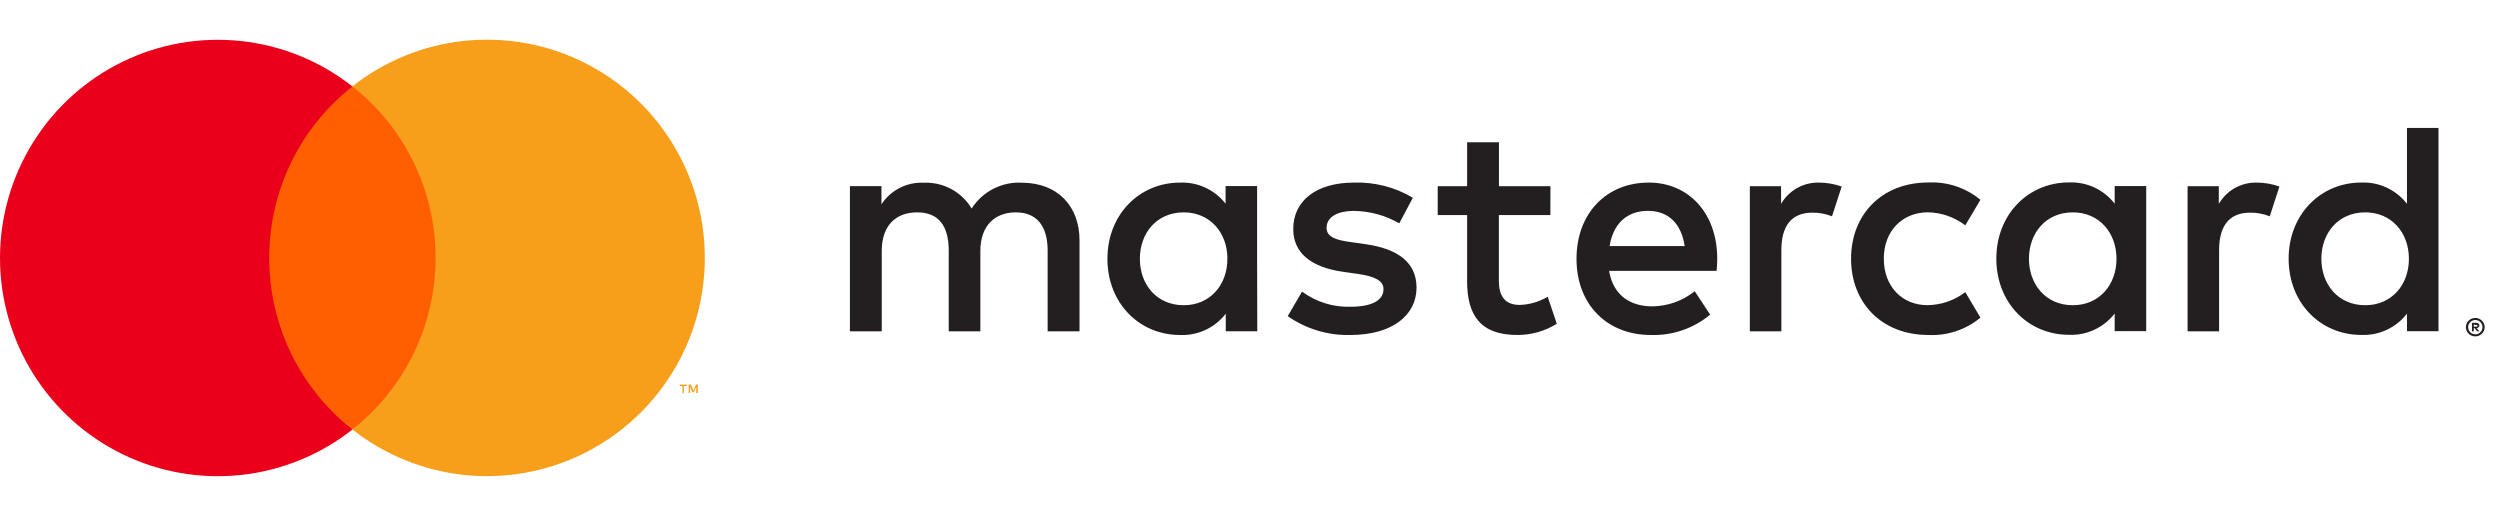
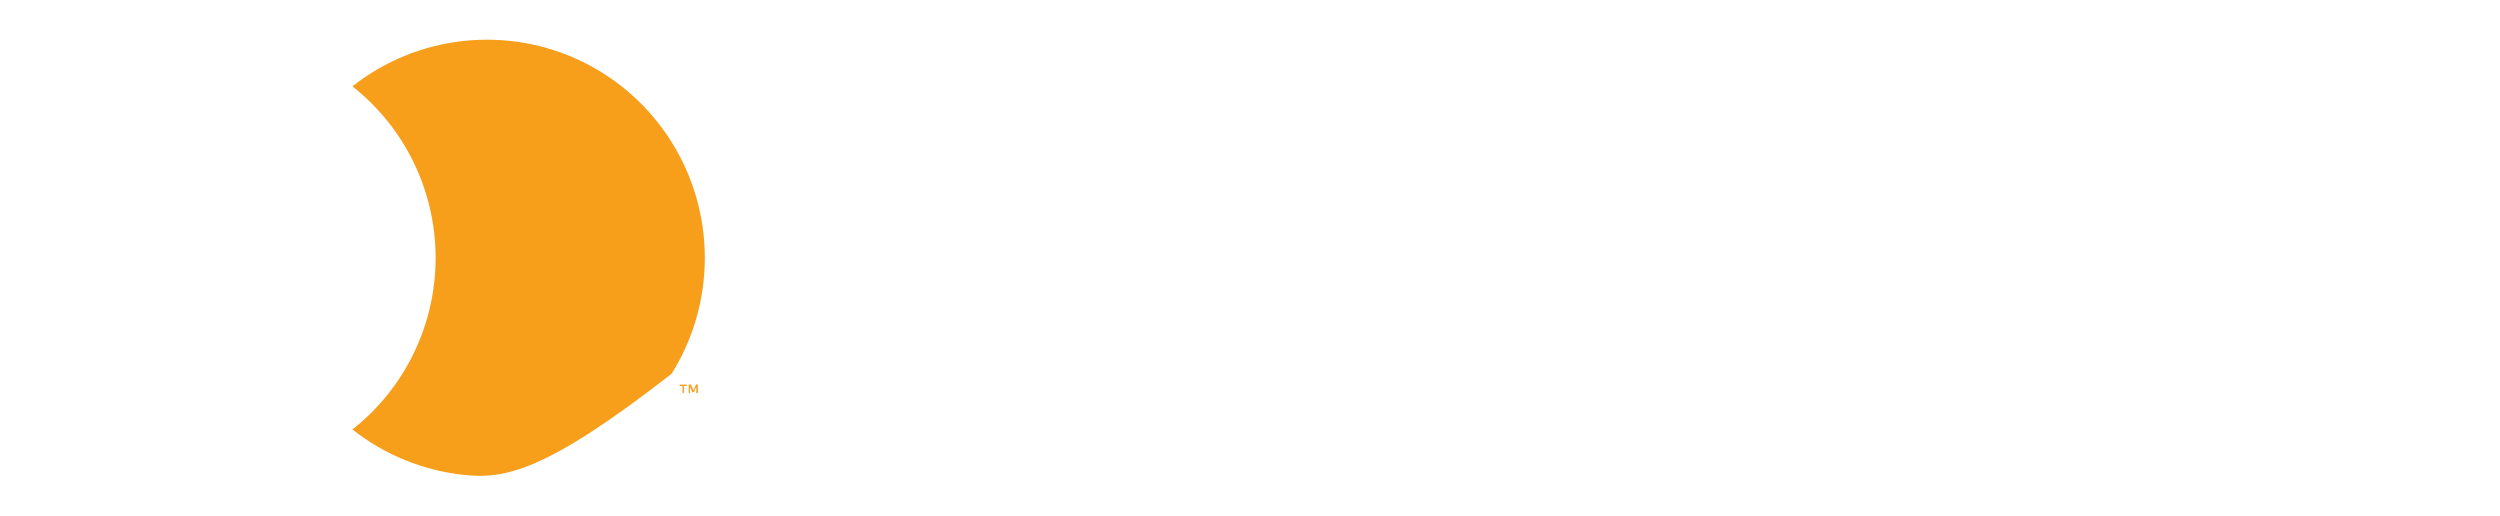
<svg xmlns="http://www.w3.org/2000/svg" width="126" height="26" viewBox="0 0 126 26" fill="none">
-   <path d="M54.408 16.7V12.117C54.408 10.388 53.307 9.225 51.536 9.209C51.031 9.177 50.527 9.28 50.076 9.509C49.625 9.738 49.243 10.084 48.971 10.511C48.723 10.096 48.368 9.757 47.944 9.528C47.519 9.299 47.041 9.189 46.559 9.209C46.14 9.189 45.722 9.279 45.348 9.469C44.974 9.66 44.655 9.945 44.425 10.297V9.38H42.836V16.7H44.44V12.646C44.44 11.375 45.141 10.703 46.227 10.703C47.312 10.703 47.816 11.39 47.816 12.631V16.7H49.41V12.646C49.41 11.375 50.142 10.703 51.197 10.703C52.252 10.703 52.801 11.39 52.801 12.631V16.7H54.408ZM78.142 9.386H75.547V7.169H73.943V9.386H72.461V10.841H73.943V14.173C73.943 15.872 74.598 16.883 76.477 16.883C77.178 16.885 77.866 16.689 78.462 16.318L78.004 14.956C77.578 15.21 77.094 15.352 76.599 15.368C75.806 15.368 75.543 14.879 75.543 14.146V10.841H78.138L78.142 9.386ZM91.69 9.203C91.303 9.192 90.919 9.285 90.581 9.474C90.242 9.663 89.96 9.94 89.766 10.275V9.386H88.192V16.7H89.781V12.6C89.781 11.378 90.299 10.718 91.339 10.718C91.679 10.713 92.017 10.776 92.333 10.902L92.821 9.402C92.458 9.272 92.076 9.204 91.69 9.203ZM71.207 9.967C70.308 9.431 69.274 9.166 68.228 9.203C66.38 9.203 65.179 10.092 65.179 11.543C65.179 12.738 66.063 13.471 67.698 13.7L68.445 13.807C69.314 13.929 69.728 14.158 69.728 14.57C69.728 15.136 69.149 15.46 68.063 15.46C67.188 15.487 66.328 15.218 65.624 14.696L64.901 15.933C65.826 16.581 66.935 16.914 68.063 16.883C70.171 16.883 71.393 15.887 71.393 14.497C71.393 13.211 70.43 12.539 68.844 12.31L68.097 12.203C67.411 12.111 66.859 11.974 66.859 11.485C66.859 10.95 67.377 10.63 68.249 10.63C69.049 10.642 69.831 10.857 70.524 11.256L71.207 9.967ZM113.752 9.203C113.365 9.192 112.982 9.285 112.643 9.474C112.304 9.663 112.023 9.94 111.828 10.275V9.386H110.255V16.7H111.843V12.6C111.843 11.378 112.362 10.718 113.401 10.718C113.742 10.713 114.079 10.776 114.396 10.902L114.883 9.402C114.52 9.272 114.138 9.204 113.752 9.203ZM93.294 13.043C93.294 15.261 94.837 16.883 97.188 16.883C98.141 16.93 99.078 16.619 99.814 16.009L99.051 14.723C98.502 15.142 97.832 15.373 97.142 15.38C95.874 15.38 94.944 14.445 94.944 13.04C94.944 11.635 95.877 10.715 97.142 10.7C97.832 10.707 98.502 10.938 99.051 11.357L99.814 10.071C99.078 9.461 98.141 9.15 97.188 9.197C94.837 9.197 93.294 10.819 93.294 13.037V13.043ZM108.169 13.043V9.377H106.58V10.266C106.309 9.916 105.959 9.636 105.557 9.449C105.156 9.263 104.717 9.175 104.275 9.194C102.229 9.194 100.615 10.801 100.615 13.034C100.615 15.267 102.219 16.874 104.275 16.874C104.717 16.893 105.156 16.805 105.557 16.618C105.959 16.432 106.309 16.152 106.58 15.802V16.688H108.169V13.043ZM102.259 13.043C102.259 11.757 103.098 10.703 104.473 10.703C105.787 10.703 106.671 11.714 106.671 13.043C106.671 14.372 105.787 15.383 104.473 15.383C103.098 15.383 102.259 14.326 102.259 13.043ZM83.091 9.203C80.956 9.203 79.456 10.764 79.456 13.043C79.456 15.368 81.014 16.883 83.197 16.883C84.288 16.921 85.354 16.556 86.192 15.857L85.414 14.678C84.808 15.164 84.056 15.432 83.28 15.441C82.255 15.441 81.325 14.968 81.096 13.651H86.518C86.533 13.453 86.549 13.254 86.549 13.04C86.549 10.761 85.128 9.2 83.082 9.2L83.091 9.203ZM83.06 10.627C84.085 10.627 84.74 11.268 84.908 12.402H81.124C81.292 11.345 81.932 10.627 83.063 10.627H83.06ZM122.9 13.043V6.448H121.312V10.272C121.041 9.922 120.69 9.642 120.289 9.456C119.888 9.269 119.448 9.181 119.006 9.2C116.96 9.2 115.347 10.807 115.347 13.04C115.347 15.273 116.951 16.88 119.006 16.88C119.448 16.899 119.888 16.811 120.289 16.625C120.69 16.438 121.041 16.158 121.312 15.808V16.694H122.9V13.043ZM124.757 16.025C124.82 16.024 124.882 16.037 124.94 16.061C124.996 16.085 125.047 16.119 125.09 16.162C125.132 16.204 125.166 16.254 125.19 16.309C125.215 16.366 125.227 16.427 125.227 16.489C125.227 16.551 125.215 16.612 125.19 16.669C125.166 16.724 125.132 16.774 125.09 16.816C125.047 16.858 124.996 16.893 124.94 16.917C124.882 16.941 124.82 16.954 124.757 16.953C124.664 16.954 124.573 16.928 124.495 16.878C124.417 16.827 124.355 16.755 124.318 16.669C124.294 16.612 124.281 16.551 124.281 16.489C124.281 16.427 124.294 16.366 124.318 16.309C124.366 16.197 124.456 16.108 124.568 16.061C124.63 16.036 124.697 16.023 124.763 16.025H124.757ZM124.757 16.849C124.805 16.85 124.853 16.841 124.898 16.822C124.94 16.804 124.978 16.778 125.01 16.746C125.078 16.677 125.116 16.585 125.116 16.489C125.116 16.393 125.078 16.3 125.01 16.232C124.978 16.2 124.94 16.174 124.898 16.156C124.853 16.137 124.805 16.128 124.757 16.128C124.708 16.128 124.659 16.137 124.614 16.156C124.56 16.179 124.512 16.215 124.475 16.262C124.437 16.308 124.412 16.362 124.4 16.42C124.389 16.478 124.392 16.538 124.409 16.595C124.426 16.652 124.457 16.703 124.498 16.746C124.531 16.778 124.571 16.804 124.614 16.822C124.661 16.842 124.712 16.851 124.763 16.849H124.757ZM124.785 16.269C124.83 16.266 124.876 16.279 124.913 16.306C124.928 16.318 124.94 16.333 124.948 16.351C124.956 16.368 124.959 16.387 124.959 16.407C124.959 16.423 124.956 16.439 124.95 16.455C124.944 16.47 124.934 16.484 124.922 16.495C124.894 16.52 124.859 16.535 124.821 16.538L124.962 16.7H124.852L124.721 16.538H124.678V16.7H124.587V16.272L124.785 16.269ZM124.678 16.349V16.465H124.785C124.804 16.47 124.824 16.47 124.843 16.465C124.85 16.46 124.855 16.453 124.859 16.446C124.863 16.439 124.864 16.43 124.864 16.422C124.864 16.413 124.863 16.405 124.859 16.398C124.855 16.39 124.85 16.384 124.843 16.379C124.824 16.373 124.804 16.373 124.785 16.379L124.678 16.349ZM116.997 13.043C116.997 11.757 117.835 10.703 119.211 10.703C120.525 10.703 121.409 11.714 121.409 13.043C121.409 14.372 120.525 15.383 119.211 15.383C117.835 15.383 116.997 14.326 116.997 13.043ZM63.358 13.043V9.377H61.77V10.266C61.499 9.919 61.149 9.642 60.75 9.457C60.35 9.272 59.913 9.185 59.473 9.203C57.427 9.203 55.814 10.81 55.814 13.043C55.814 15.276 57.418 16.883 59.473 16.883C59.915 16.902 60.355 16.814 60.756 16.628C61.157 16.441 61.508 16.161 61.779 15.811V16.697H63.367L63.358 13.043ZM57.449 13.043C57.449 11.757 58.287 10.703 59.662 10.703C60.977 10.703 61.861 11.714 61.861 13.043C61.861 14.372 60.977 15.383 59.662 15.383C58.287 15.383 57.449 14.329 57.449 13.043Z" fill="#231F20" />
-   <path d="M22.564 4.349H12.958V21.643H22.564V4.349Z" fill="#FF5F00" />
-   <path d="M13.568 13.001C13.567 11.336 13.944 9.692 14.67 8.194C15.396 6.697 16.453 5.384 17.761 4.356C16.142 3.081 14.197 2.288 12.149 2.068C10.101 1.848 8.032 2.209 6.179 3.111C4.327 4.013 2.765 5.419 1.672 7.168C0.579 8.917 0 10.939 0 13.003C0 15.066 0.579 17.088 1.672 18.837C2.765 20.586 4.327 21.992 6.179 22.894C8.032 23.796 10.101 24.158 12.149 23.938C14.197 23.717 16.142 22.924 17.761 21.649C16.453 20.621 15.396 19.308 14.669 17.81C13.943 16.311 13.566 14.667 13.568 13.001Z" fill="#EB001B" />
-   <path d="M35.523 13C35.523 15.064 34.944 17.086 33.851 18.835C32.758 20.584 31.196 21.99 29.343 22.892C27.49 23.794 25.421 24.155 23.373 23.935C21.325 23.714 19.38 22.921 17.761 21.646C19.068 20.617 20.125 19.304 20.851 17.806C21.578 16.308 21.955 14.664 21.955 12.999C21.955 11.333 21.578 9.69 20.851 8.192C20.125 6.694 19.068 5.381 17.761 4.352C19.38 3.076 21.326 2.283 23.374 2.063C25.422 1.843 27.491 2.204 29.344 3.106C31.197 4.008 32.759 5.415 33.852 7.164C34.945 8.914 35.524 10.937 35.523 13Z" fill="#F79E1B" />
+   <path d="M35.523 13C35.523 15.064 34.944 17.086 33.851 18.835C27.49 23.794 25.421 24.155 23.373 23.935C21.325 23.714 19.38 22.921 17.761 21.646C19.068 20.617 20.125 19.304 20.851 17.806C21.578 16.308 21.955 14.664 21.955 12.999C21.955 11.333 21.578 9.69 20.851 8.192C20.125 6.694 19.068 5.381 17.761 4.352C19.38 3.076 21.326 2.283 23.374 2.063C25.422 1.843 27.491 2.204 29.344 3.106C31.197 4.008 32.759 5.415 33.852 7.164C34.945 8.914 35.524 10.937 35.523 13Z" fill="#F79E1B" />
  <path d="M34.468 19.81V19.455H34.612V19.385H34.255V19.458H34.398V19.813L34.468 19.81ZM35.173 19.81V19.382H35.078L34.95 19.687L34.822 19.382H34.709V19.81H34.773V19.489L34.892 19.767H34.974L35.093 19.489V19.813L35.173 19.81Z" fill="#F79E1B" />
</svg>